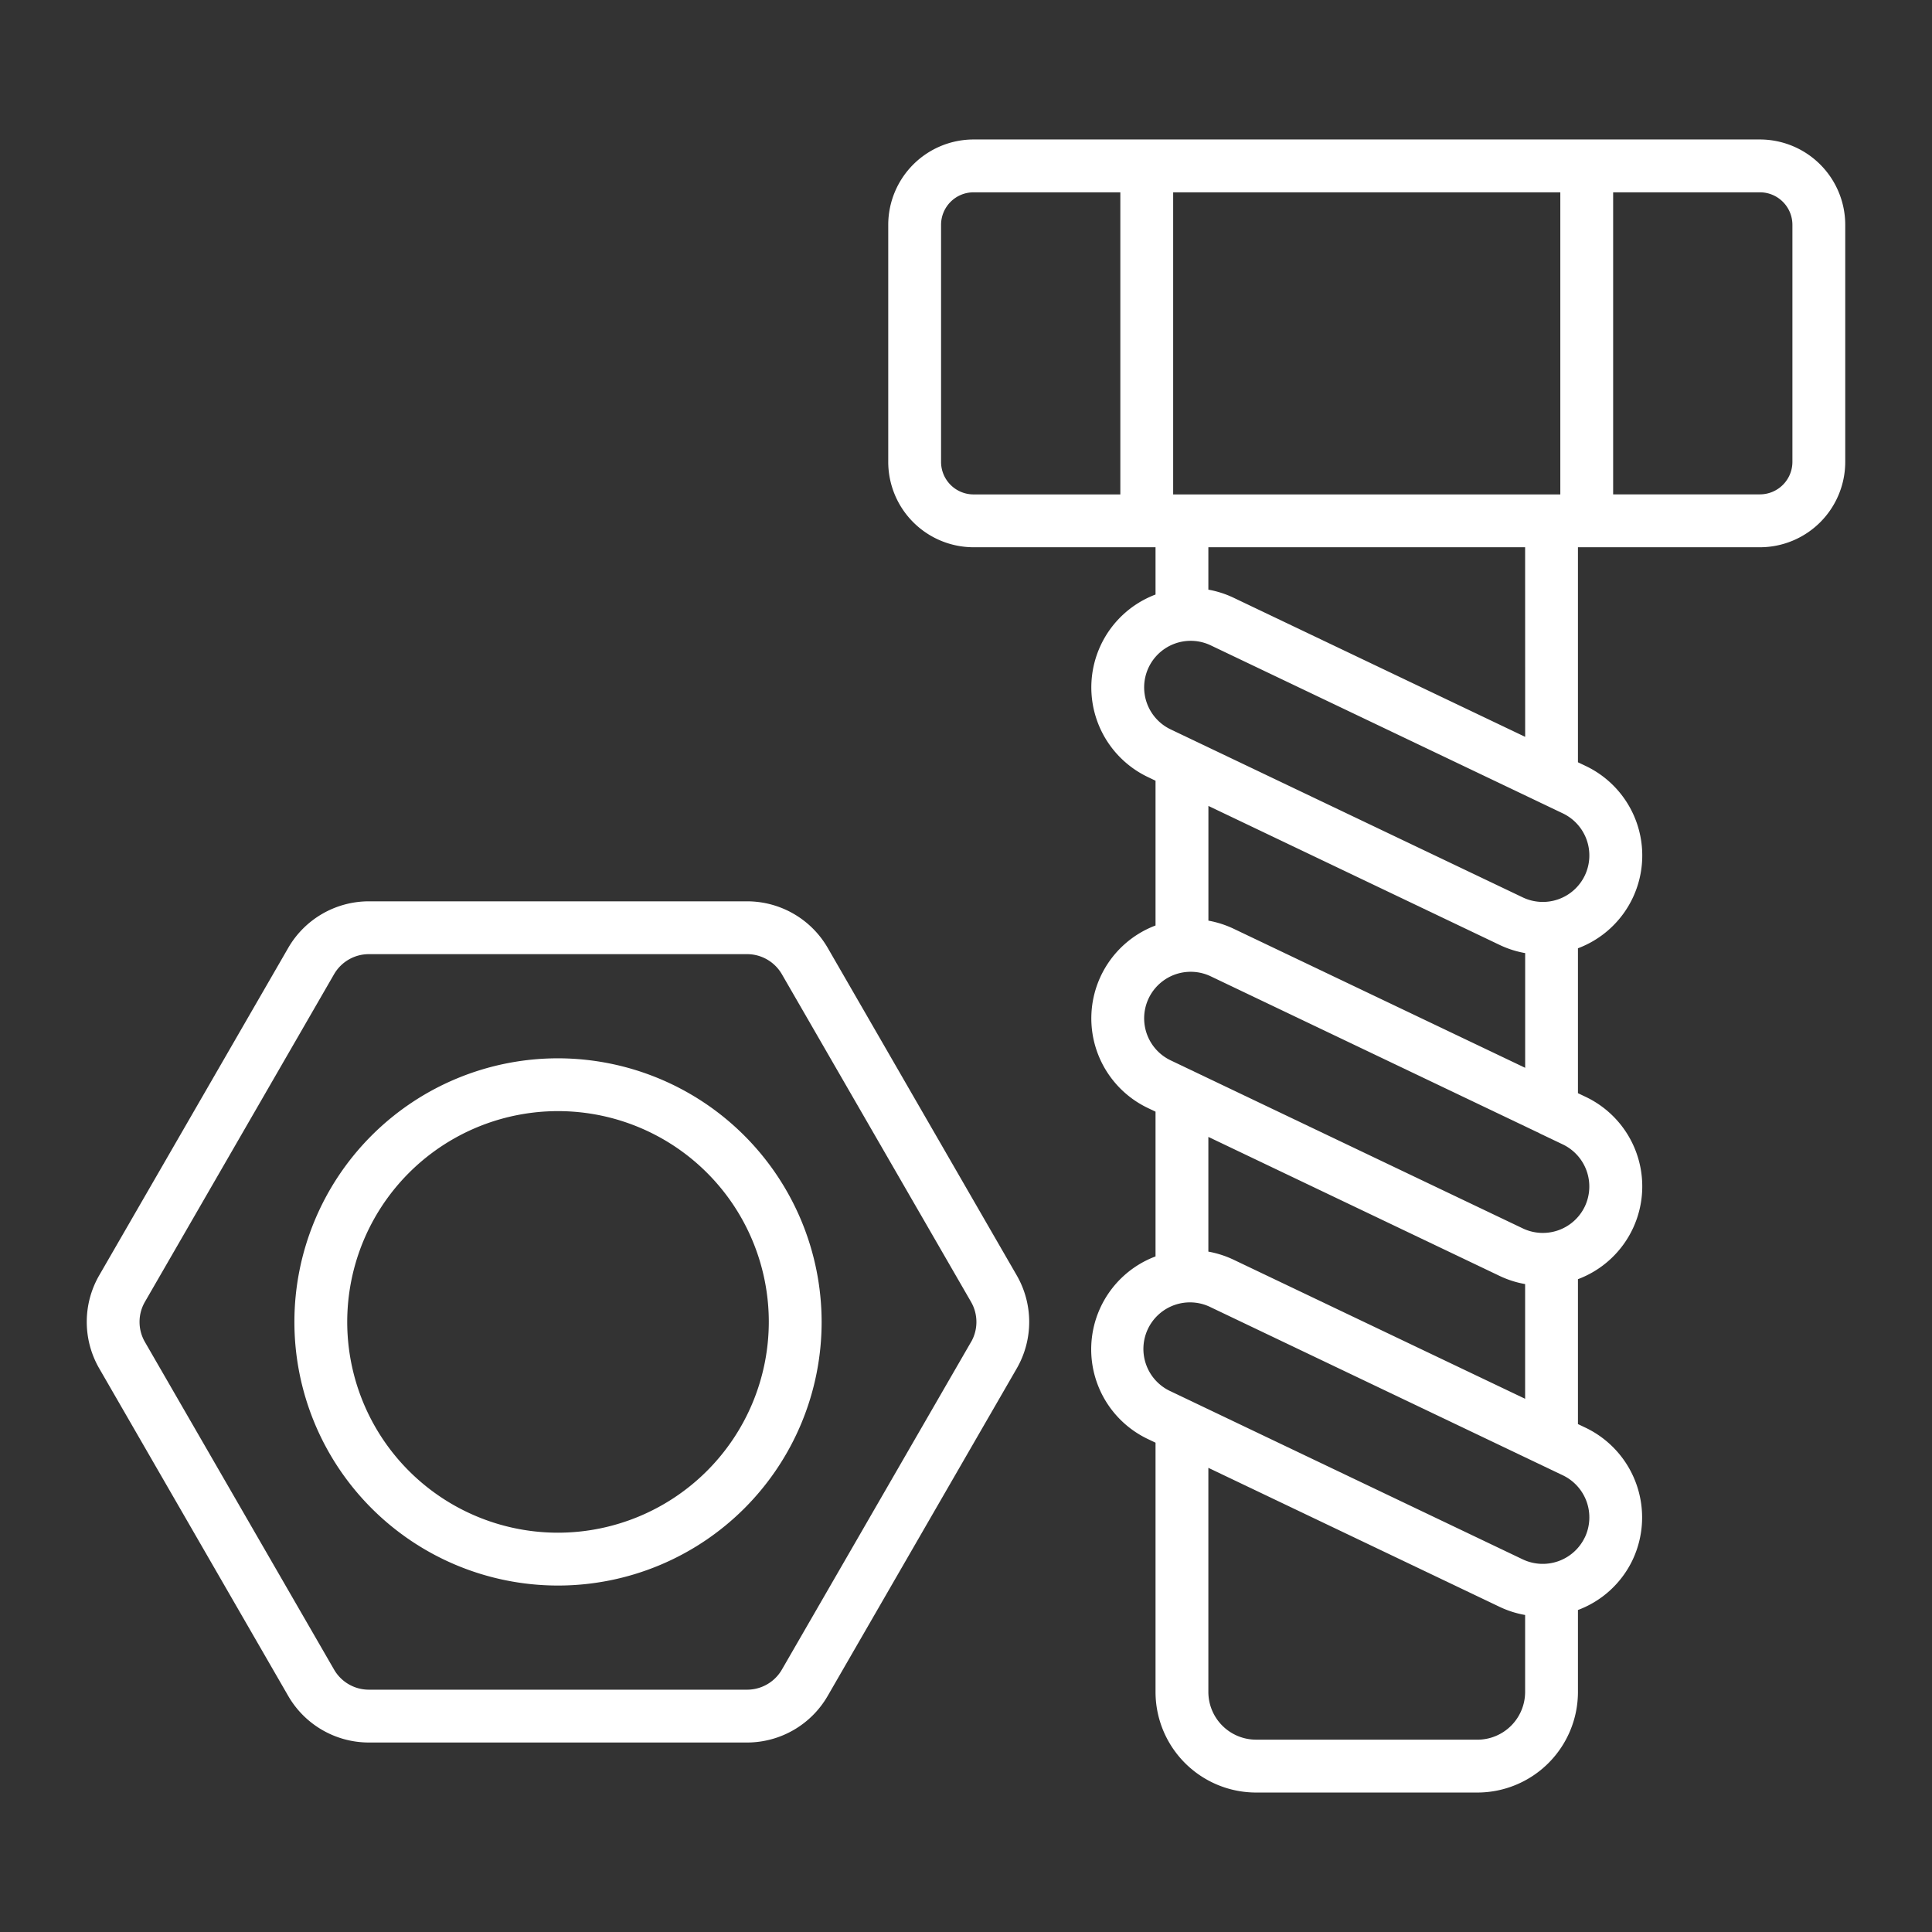
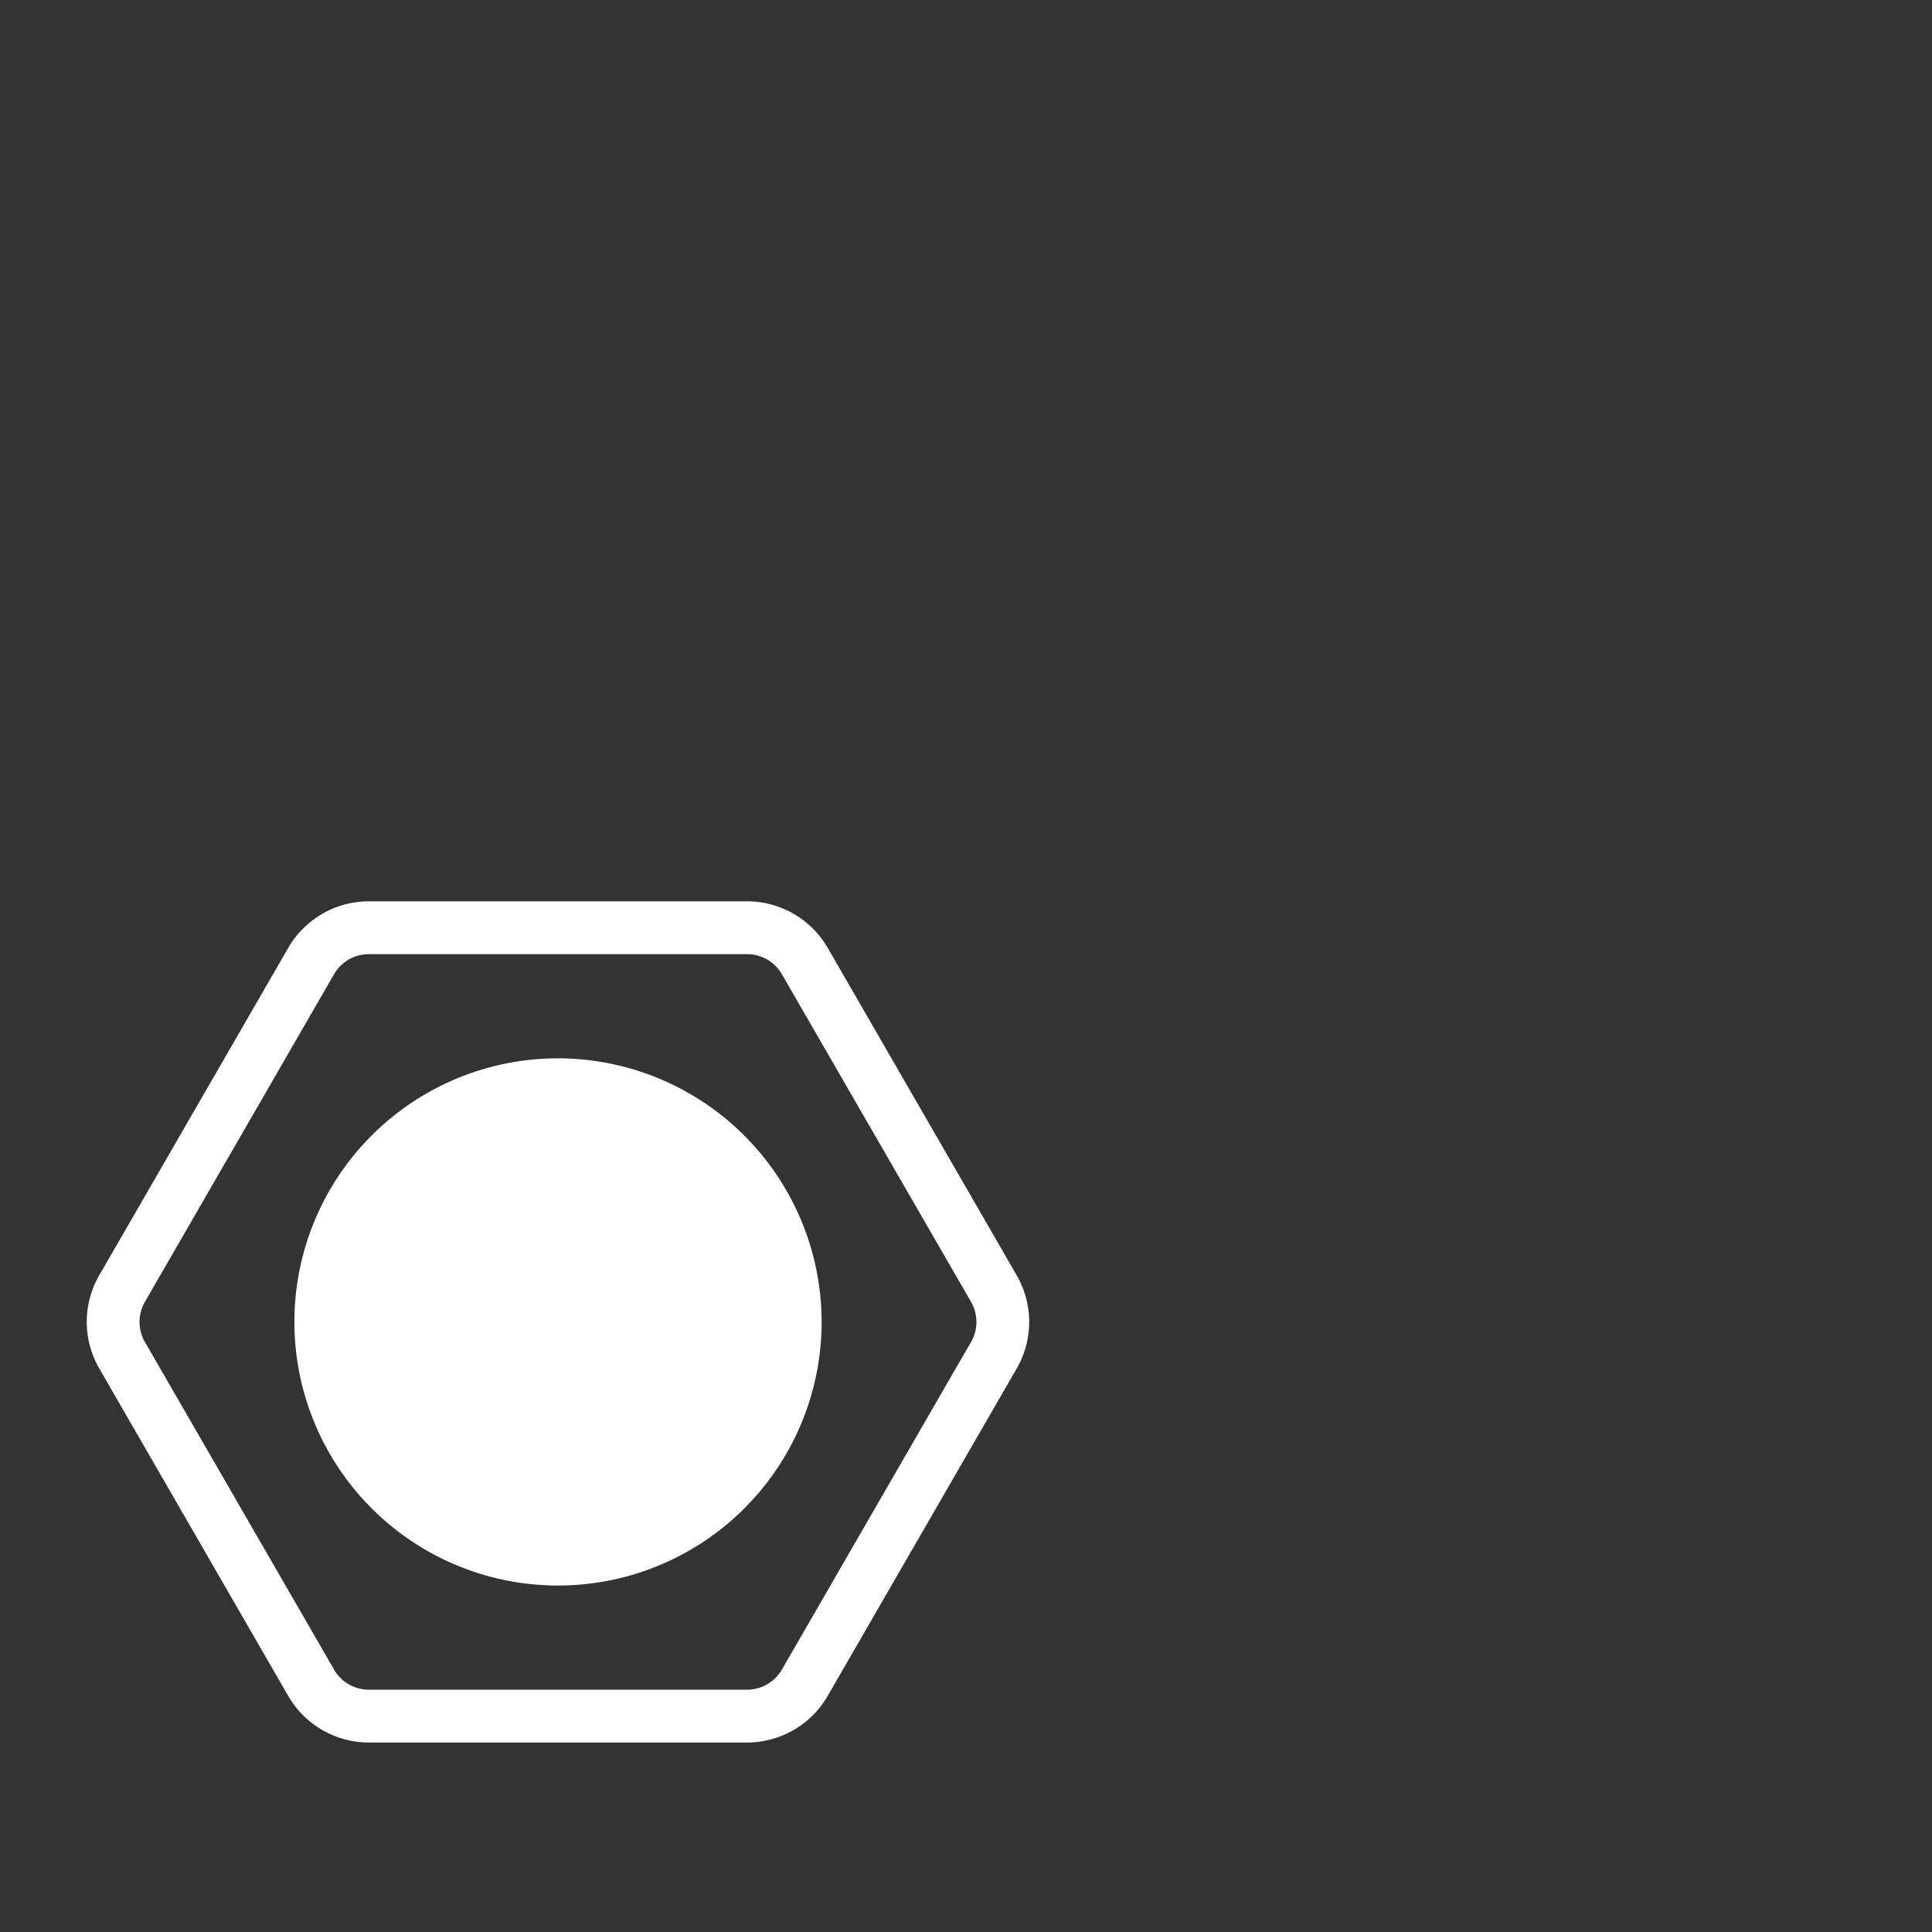
<svg xmlns="http://www.w3.org/2000/svg" version="1.1" width="512" height="512" x="0" y="0" viewBox="0 0 128 128" style="enable-background:new 0 0 512 512" xml:space="preserve" class="">
  <rect x="0" y="0" width="128" height="128" fill="#333333" stroke="none" />
  <g>
    <g>
      <path d="M54.835,62.793A6.173,6.173,0,0,0,49.5,59.715H24.435A6.177,6.177,0,0,0,19.1,62.793L6.57,84.5a6.172,6.172,0,0,0,0,6.155L19.1,112.368a6.174,6.174,0,0,0,5.331,3.078H49.5a6.171,6.171,0,0,0,5.331-3.078l12.534-21.71a6.172,6.172,0,0,0,0-6.155Zm9.5,26.115L51.8,110.618a2.661,2.661,0,0,1-2.3,1.328H24.435a2.661,2.661,0,0,1-2.3-1.328L9.6,88.908a2.661,2.661,0,0,1,0-2.655l12.534-21.71a2.663,2.663,0,0,1,2.3-1.328H49.5a2.663,2.663,0,0,1,2.3,1.328l12.534,21.71A2.666,2.666,0,0,1,64.338,88.908Z" fill="#ffffff" data-original="#000000" />
-       <path d="M36.97,70.116A17.465,17.465,0,1,0,54.435,87.581,17.485,17.485,0,0,0,36.97,70.116Zm0,31.429A13.965,13.965,0,1,1,50.935,87.581,13.98,13.98,0,0,1,36.97,101.545Z" fill="#ffffff" data-original="#000000" />
-       <path d="M116.6,9.241H64.5A5.659,5.659,0,0,0,58.848,14.9V30.6A5.659,5.659,0,0,0,64.5,36.257H76.557v3.132a6.579,6.579,0,0,0-.506,12.093l.506.242v9.592a6.579,6.579,0,0,0-.506,12.093l.506.242v9.59a6.579,6.579,0,0,0-.506,12.1l.506.241V112.1a6.667,6.667,0,0,0,6.66,6.66H97.883a6.667,6.667,0,0,0,6.66-6.66v-5.433a6.545,6.545,0,0,0,3.612-3.3h0a6.591,6.591,0,0,0-3.106-8.777l-.506-.241v-9.6a6.566,6.566,0,0,0,.506-12.082l-.506-.241v-9.6a6.566,6.566,0,0,0,.506-12.082l-.506-.241V36.257H116.6a5.659,5.659,0,0,0,5.652-5.653V14.9A5.659,5.659,0,0,0,116.6,9.241ZM102.832,32.757c-.014,0-.026,0-.039,0H78.307c-.014,0-.026,0-.039,0h-.543V12.741h25.65V32.757Zm-38.332,0A2.155,2.155,0,0,1,62.348,30.6V14.9A2.155,2.155,0,0,1,64.5,12.741h9.725V32.757Zm33.383,82.5H83.217a3.164,3.164,0,0,1-3.16-3.16V97.248l19.32,9.221a6.542,6.542,0,0,0,1.666.528v5.1A3.164,3.164,0,0,1,97.883,115.259Zm7.114-13.4a3.091,3.091,0,0,1-4.112,1.455L79.06,92.894c-.034-.016-.066-.034-.1-.048l-1.4-.668a3.085,3.085,0,1,1,2.656-5.568l23.326,11.133A3.091,3.091,0,0,1,105,101.856Zm-23.274-18.4a6.632,6.632,0,0,0-1.666-.534v-7.6l19.32,9.221a6.532,6.532,0,0,0,1.666.529v7.6ZM105,79.929a3.085,3.085,0,0,1-4.112,1.455L79.105,70.989a1.624,1.624,0,0,0-.163-.078l-1.383-.66a3.084,3.084,0,1,1,2.656-5.567l21.751,10.381a1.8,1.8,0,0,0,.2.1l1.372.655A3.091,3.091,0,0,1,105,79.929Zm-23.274-18.4a6.632,6.632,0,0,0-1.666-.534v-7.6l19.32,9.221a6.532,6.532,0,0,0,1.666.529v7.6ZM105,58a3.085,3.085,0,0,1-4.112,1.455L77.559,48.324a3.084,3.084,0,1,1,2.656-5.567L102,53.152c.053.027.105.055.161.077l1.384.661A3.089,3.089,0,0,1,105,58Zm-3.954-9.182L81.723,39.6a6.551,6.551,0,0,0-1.666-.534V36.257h20.986ZM118.752,30.6a2.155,2.155,0,0,1-2.152,2.153h-9.725V12.741H116.6a2.156,2.156,0,0,1,2.152,2.154Z" fill="#ffffff" data-original="#000000" />
+       <path d="M36.97,70.116A17.465,17.465,0,1,0,54.435,87.581,17.485,17.485,0,0,0,36.97,70.116Zm0,31.429Z" fill="#ffffff" data-original="#000000" />
    </g>
  </g>
</svg>